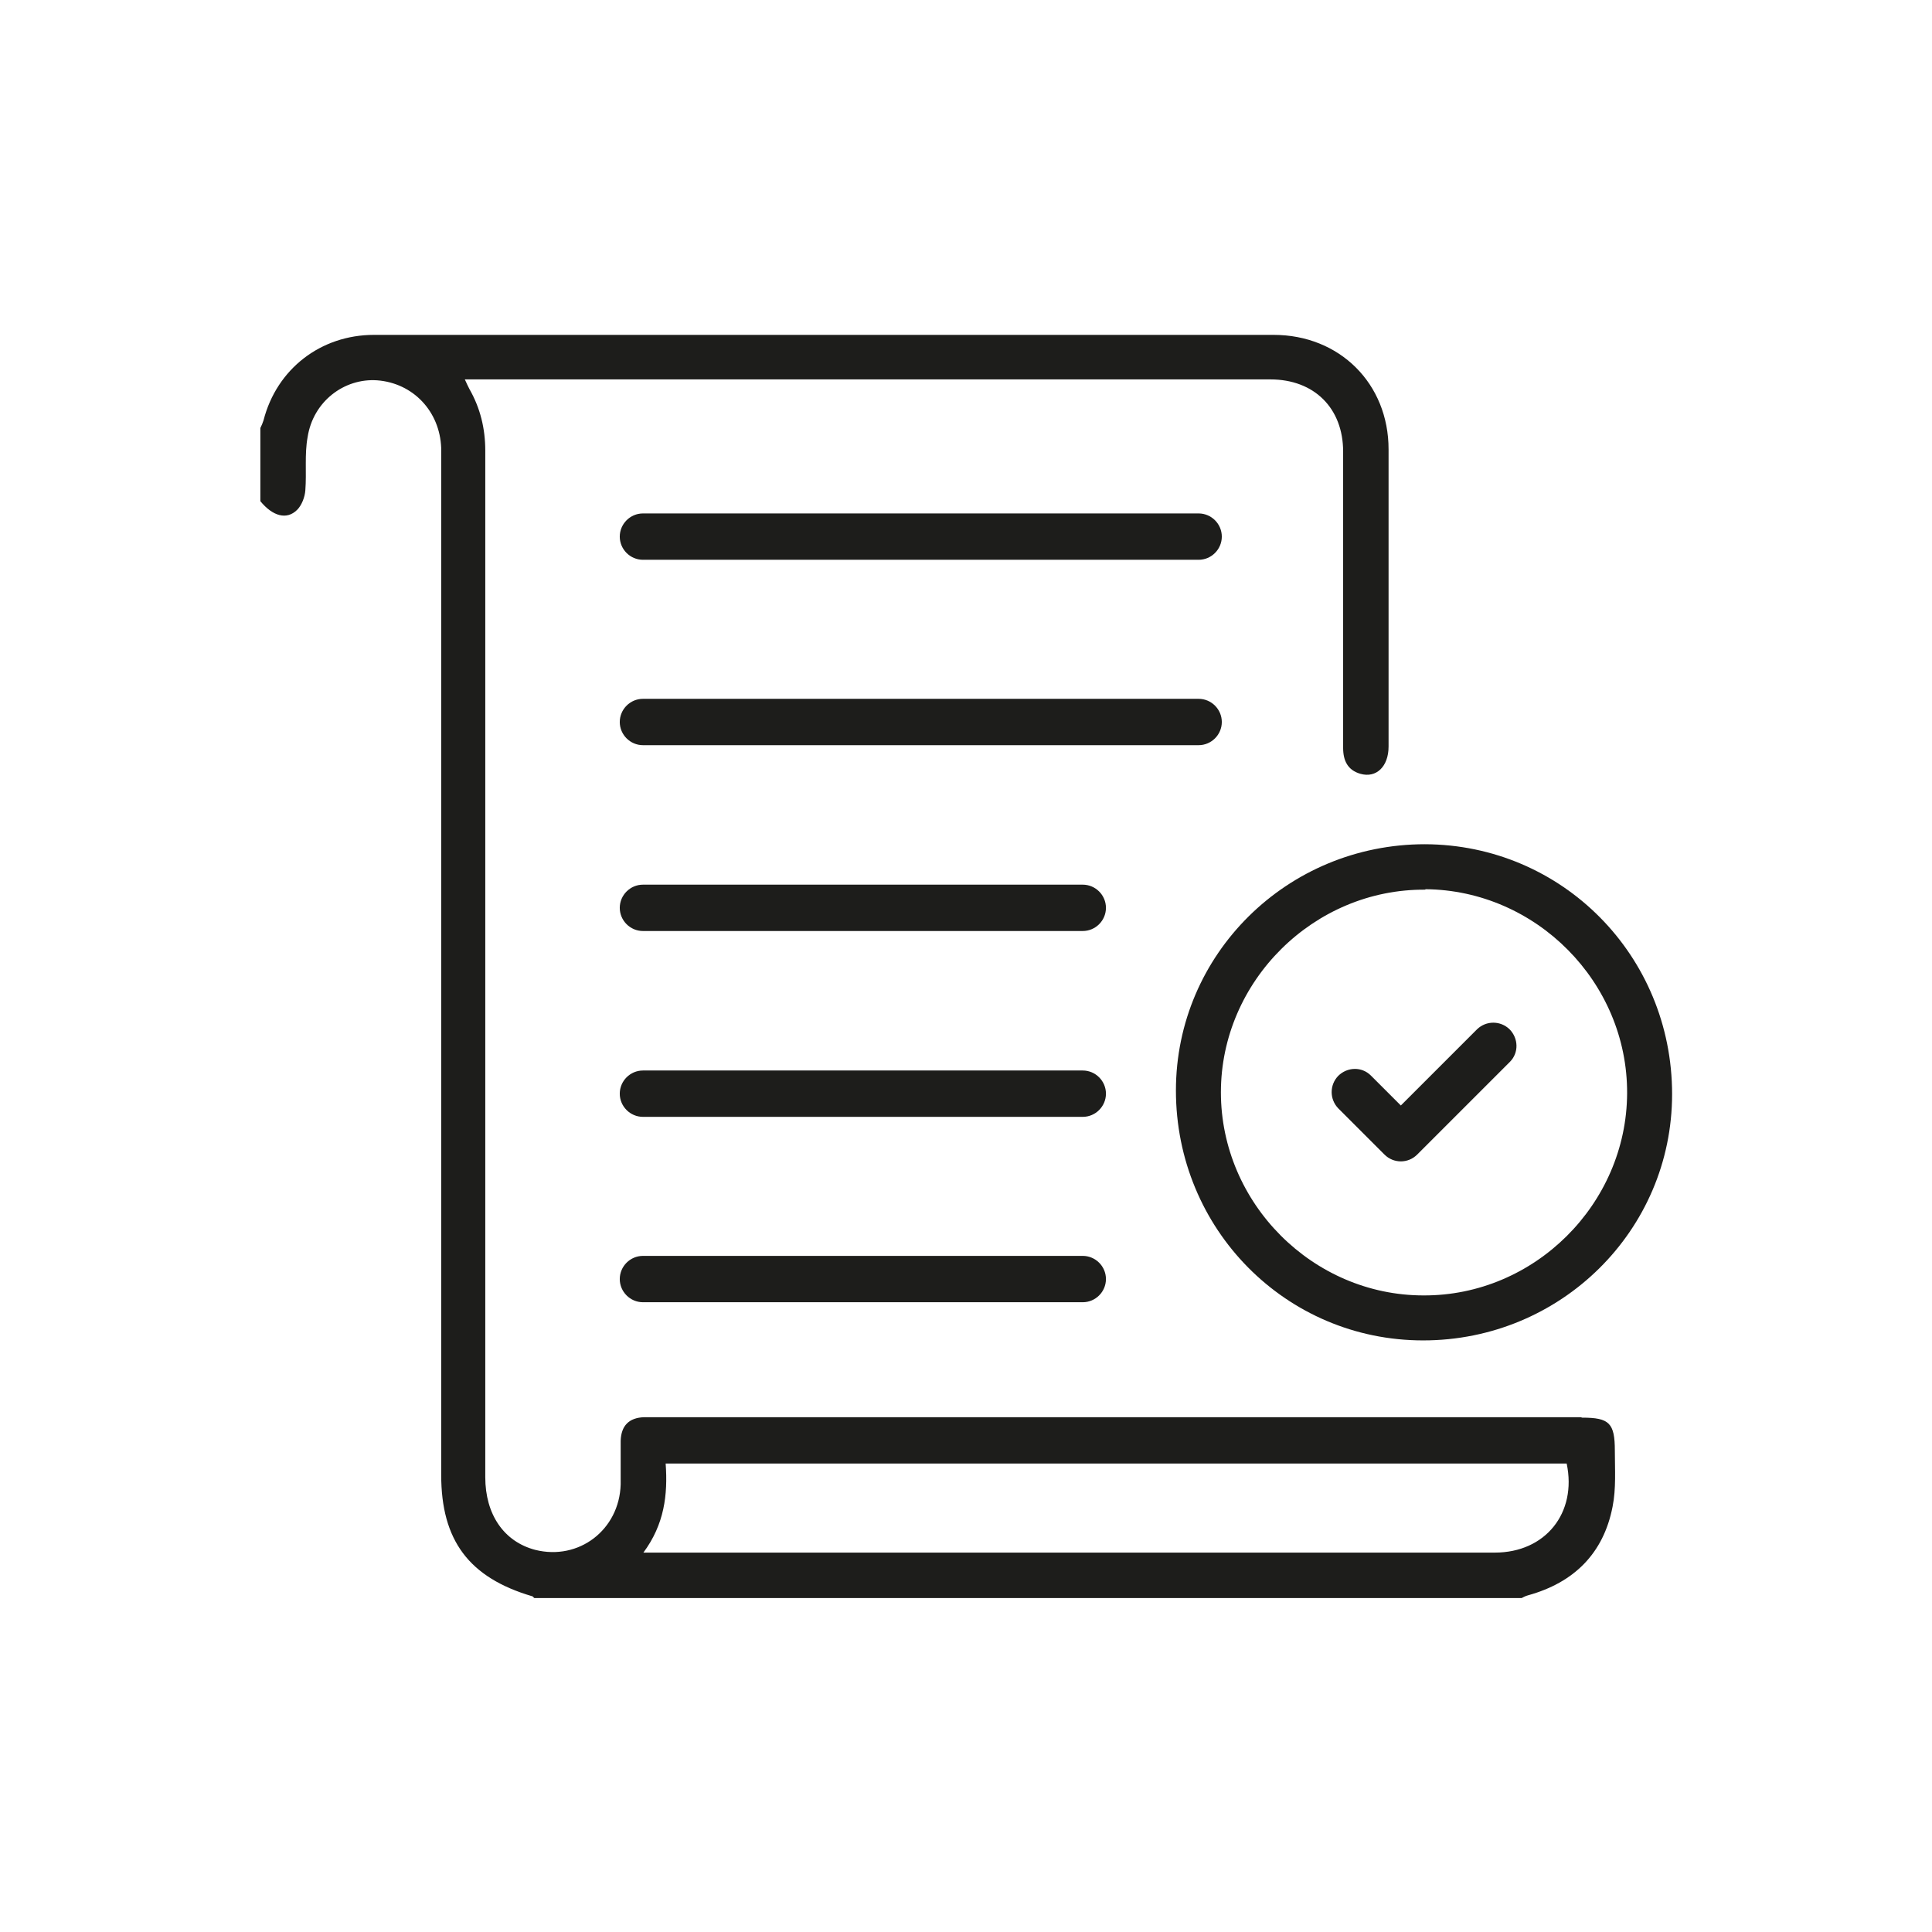
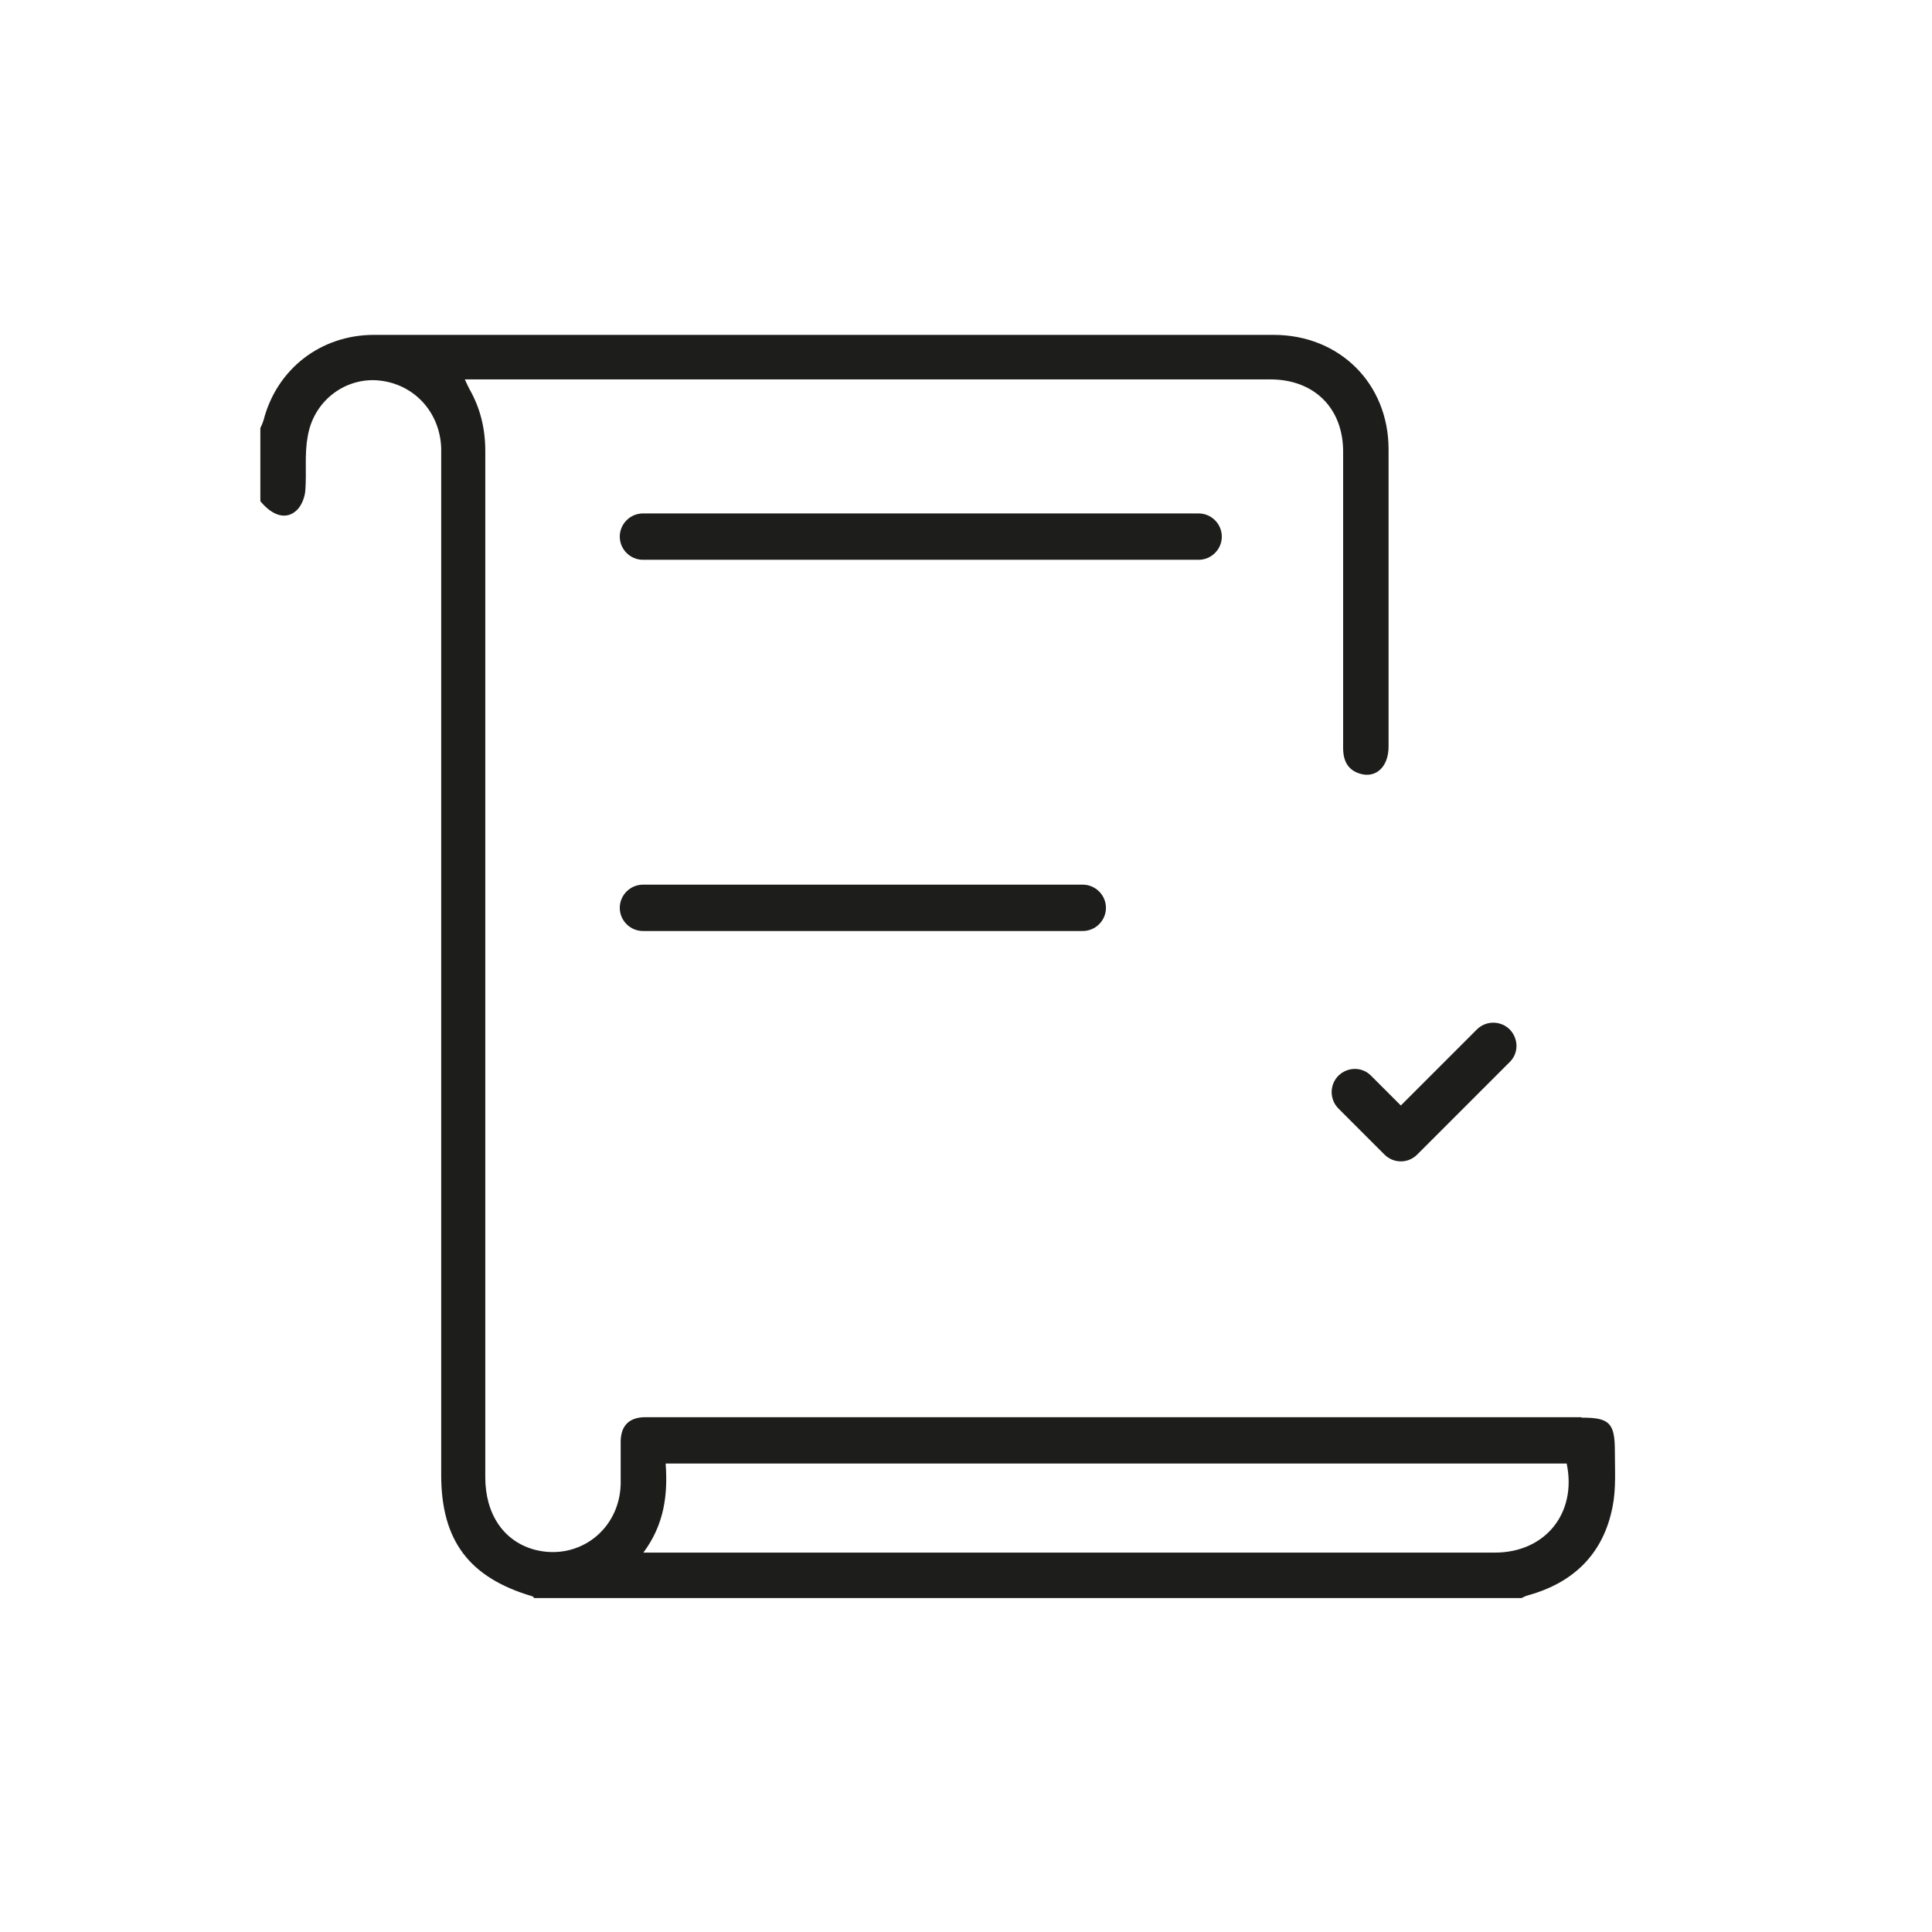
<svg xmlns="http://www.w3.org/2000/svg" id="Ebene_1" data-name="Ebene 1" viewBox="0 0 42.52 42.52">
  <defs>
    <style>
      .cls-1 {
        fill: #1d1d1b;
        stroke-width: 0px;
      }
    </style>
  </defs>
  <path class="cls-1" d="M34.79,31.19H14.37c-.06,0-.12,0-.19,0-.34.01-.51.19-.52.52,0,.32,0,.64,0,.96-.03,1-.92,1.68-1.88,1.44-.69-.18-1.1-.78-1.1-1.6,0-7.53,0-15.06,0-22.59,0-.49-.11-.94-.35-1.36-.03-.06-.06-.12-.1-.21h.22c5.84,0,11.67,0,17.51,0,.96,0,1.6.63,1.6,1.59,0,1.38,0,2.75,0,4.13,0,1.21,0,1.18,0,2.39,0,.28.1.49.38.57.35.1.62-.16.62-.6,0-2.6,0-3.95,0-6.54,0-1.45-1.08-2.52-2.53-2.52-6.6,0-13.2,0-19.8,0-1.17,0-2.14.75-2.43,1.88-.02.06-.04.11-.07.17v1.61c.27.33.58.42.81.19.1-.1.17-.28.18-.43.03-.39-.02-.79.05-1.17.12-.78.8-1.3,1.53-1.25.79.06,1.38.68,1.41,1.49,0,.1,0,.21,0,.31,0,7.43,0,14.86,0,22.29,0,1.44.61,2.26,2,2.67.02,0,.03.03.05.04h21.73s.09-.05.14-.06c1.01-.28,1.66-.92,1.86-1.95.08-.4.05-.82.05-1.23,0-.61-.12-.73-.72-.73ZM32.9,34.17c-6.14,0-12.29,0-18.43,0h-.31c.46-.62.54-1.27.49-1.96h19.83c.23,1.09-.47,1.96-1.58,1.96Z" />
  <path class="cls-1" d="M14.15,12.32h12.23c.28,0,.51-.23.51-.51s-.23-.51-.51-.51h-12.23c-.28,0-.51.23-.51.51s.23.51.51.51Z" />
-   <path class="cls-1" d="M26.89,15.89c0-.28-.23-.51-.51-.51h-12.23c-.28,0-.51.23-.51.51s.23.51.51.51h12.23c.28,0,.51-.23.51-.51Z" />
-   <path class="cls-1" d="M23.83,23.56h-9.68c-.28,0-.51.23-.51.51s.23.51.51.51h9.68c.28,0,.51-.23.51-.51s-.23-.51-.51-.51Z" />
  <path class="cls-1" d="M23.83,19.47h-9.68c-.28,0-.51.23-.51.51s.23.51.51.51h9.68c.28,0,.51-.23.51-.51s-.23-.51-.51-.51Z" />
-   <path class="cls-1" d="M23.83,27.64h-9.68c-.28,0-.51.23-.51.51s.23.51.51.51h9.68c.28,0,.51-.23.51-.51s-.23-.51-.51-.51Z" />
-   <path class="cls-1" d="M25.88,24c0,3.05,2.42,5.5,5.44,5.5,3.03,0,5.48-2.42,5.48-5.42,0-3.05-2.42-5.49-5.44-5.5-3.03,0-5.48,2.42-5.48,5.42ZM31.37,19.57c2.44.02,4.45,2.05,4.44,4.49-.01,2.44-2.04,4.46-4.48,4.45-2.44,0-4.46-2.03-4.46-4.47,0-2.45,2.05-4.48,4.5-4.46Z" />
  <path class="cls-1" d="M30.47,25.41c.2.2.52.2.72,0,0,0,0,0,0,0l2.04-2.04c.2-.2.19-.52-.01-.72-.2-.19-.51-.19-.71,0l-1.68,1.68-.66-.66c-.2-.2-.52-.19-.72.01-.19.2-.19.51,0,.71l1.02,1.02Z" />
</svg>